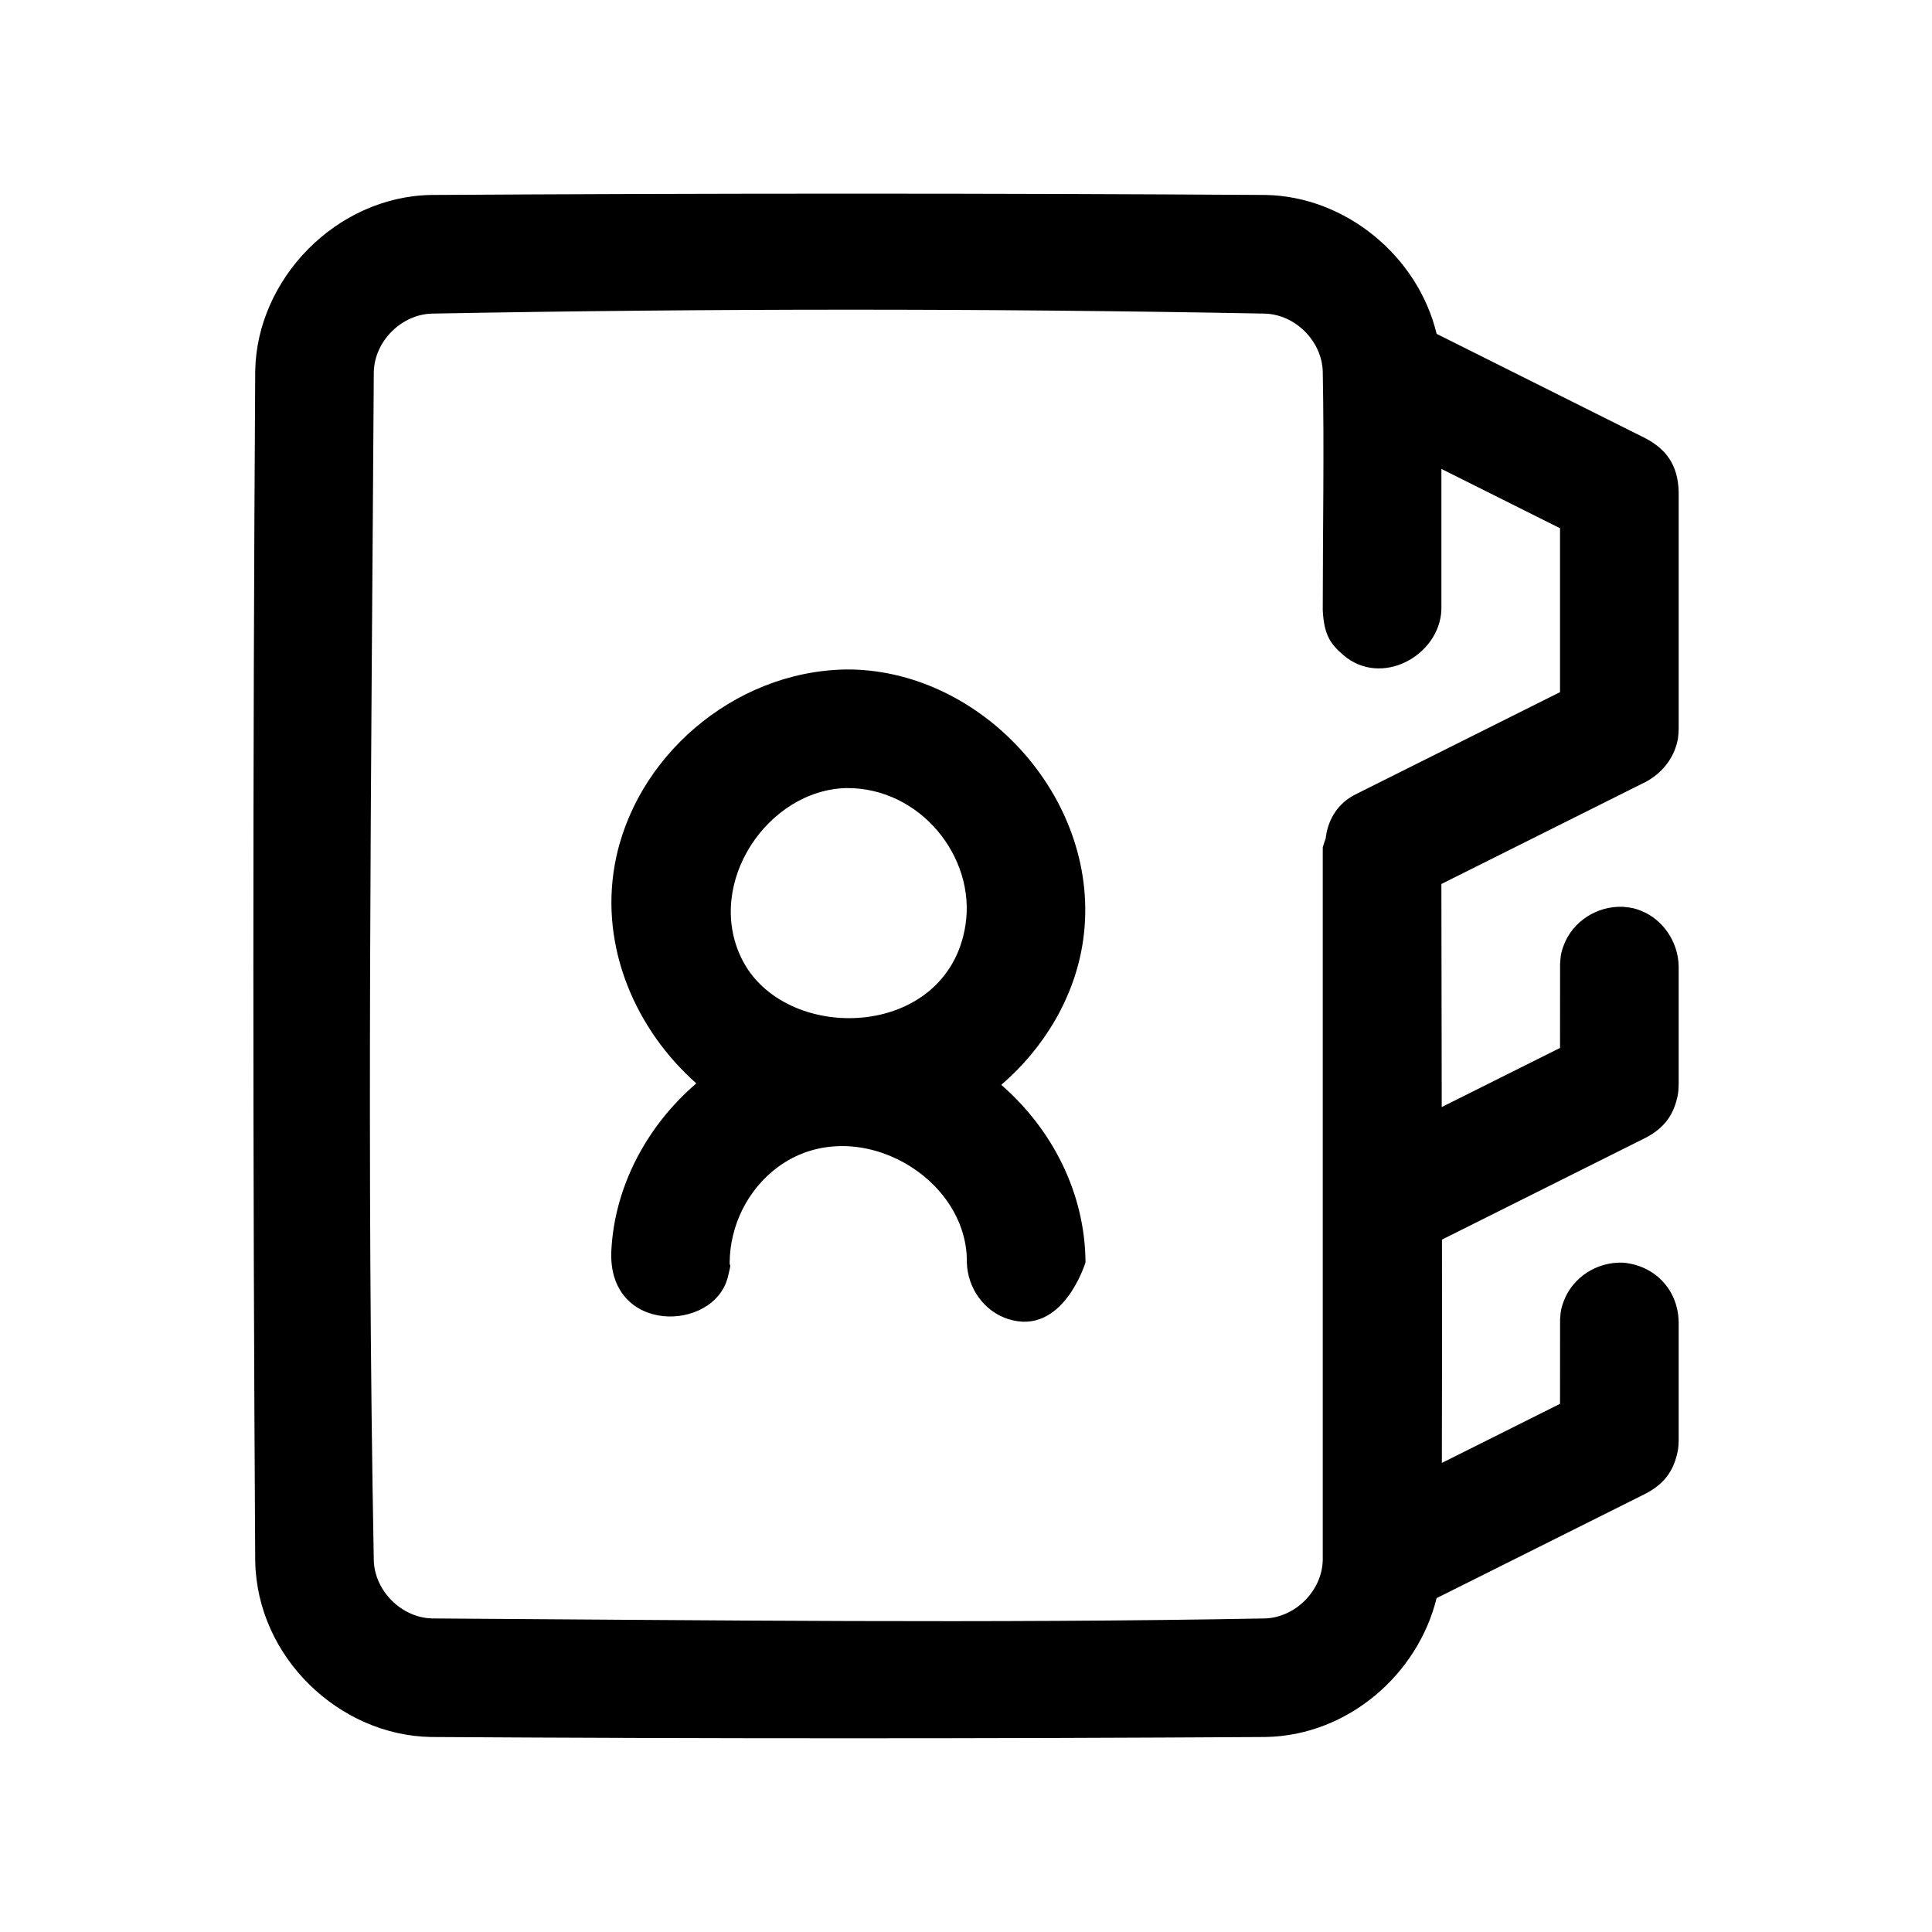
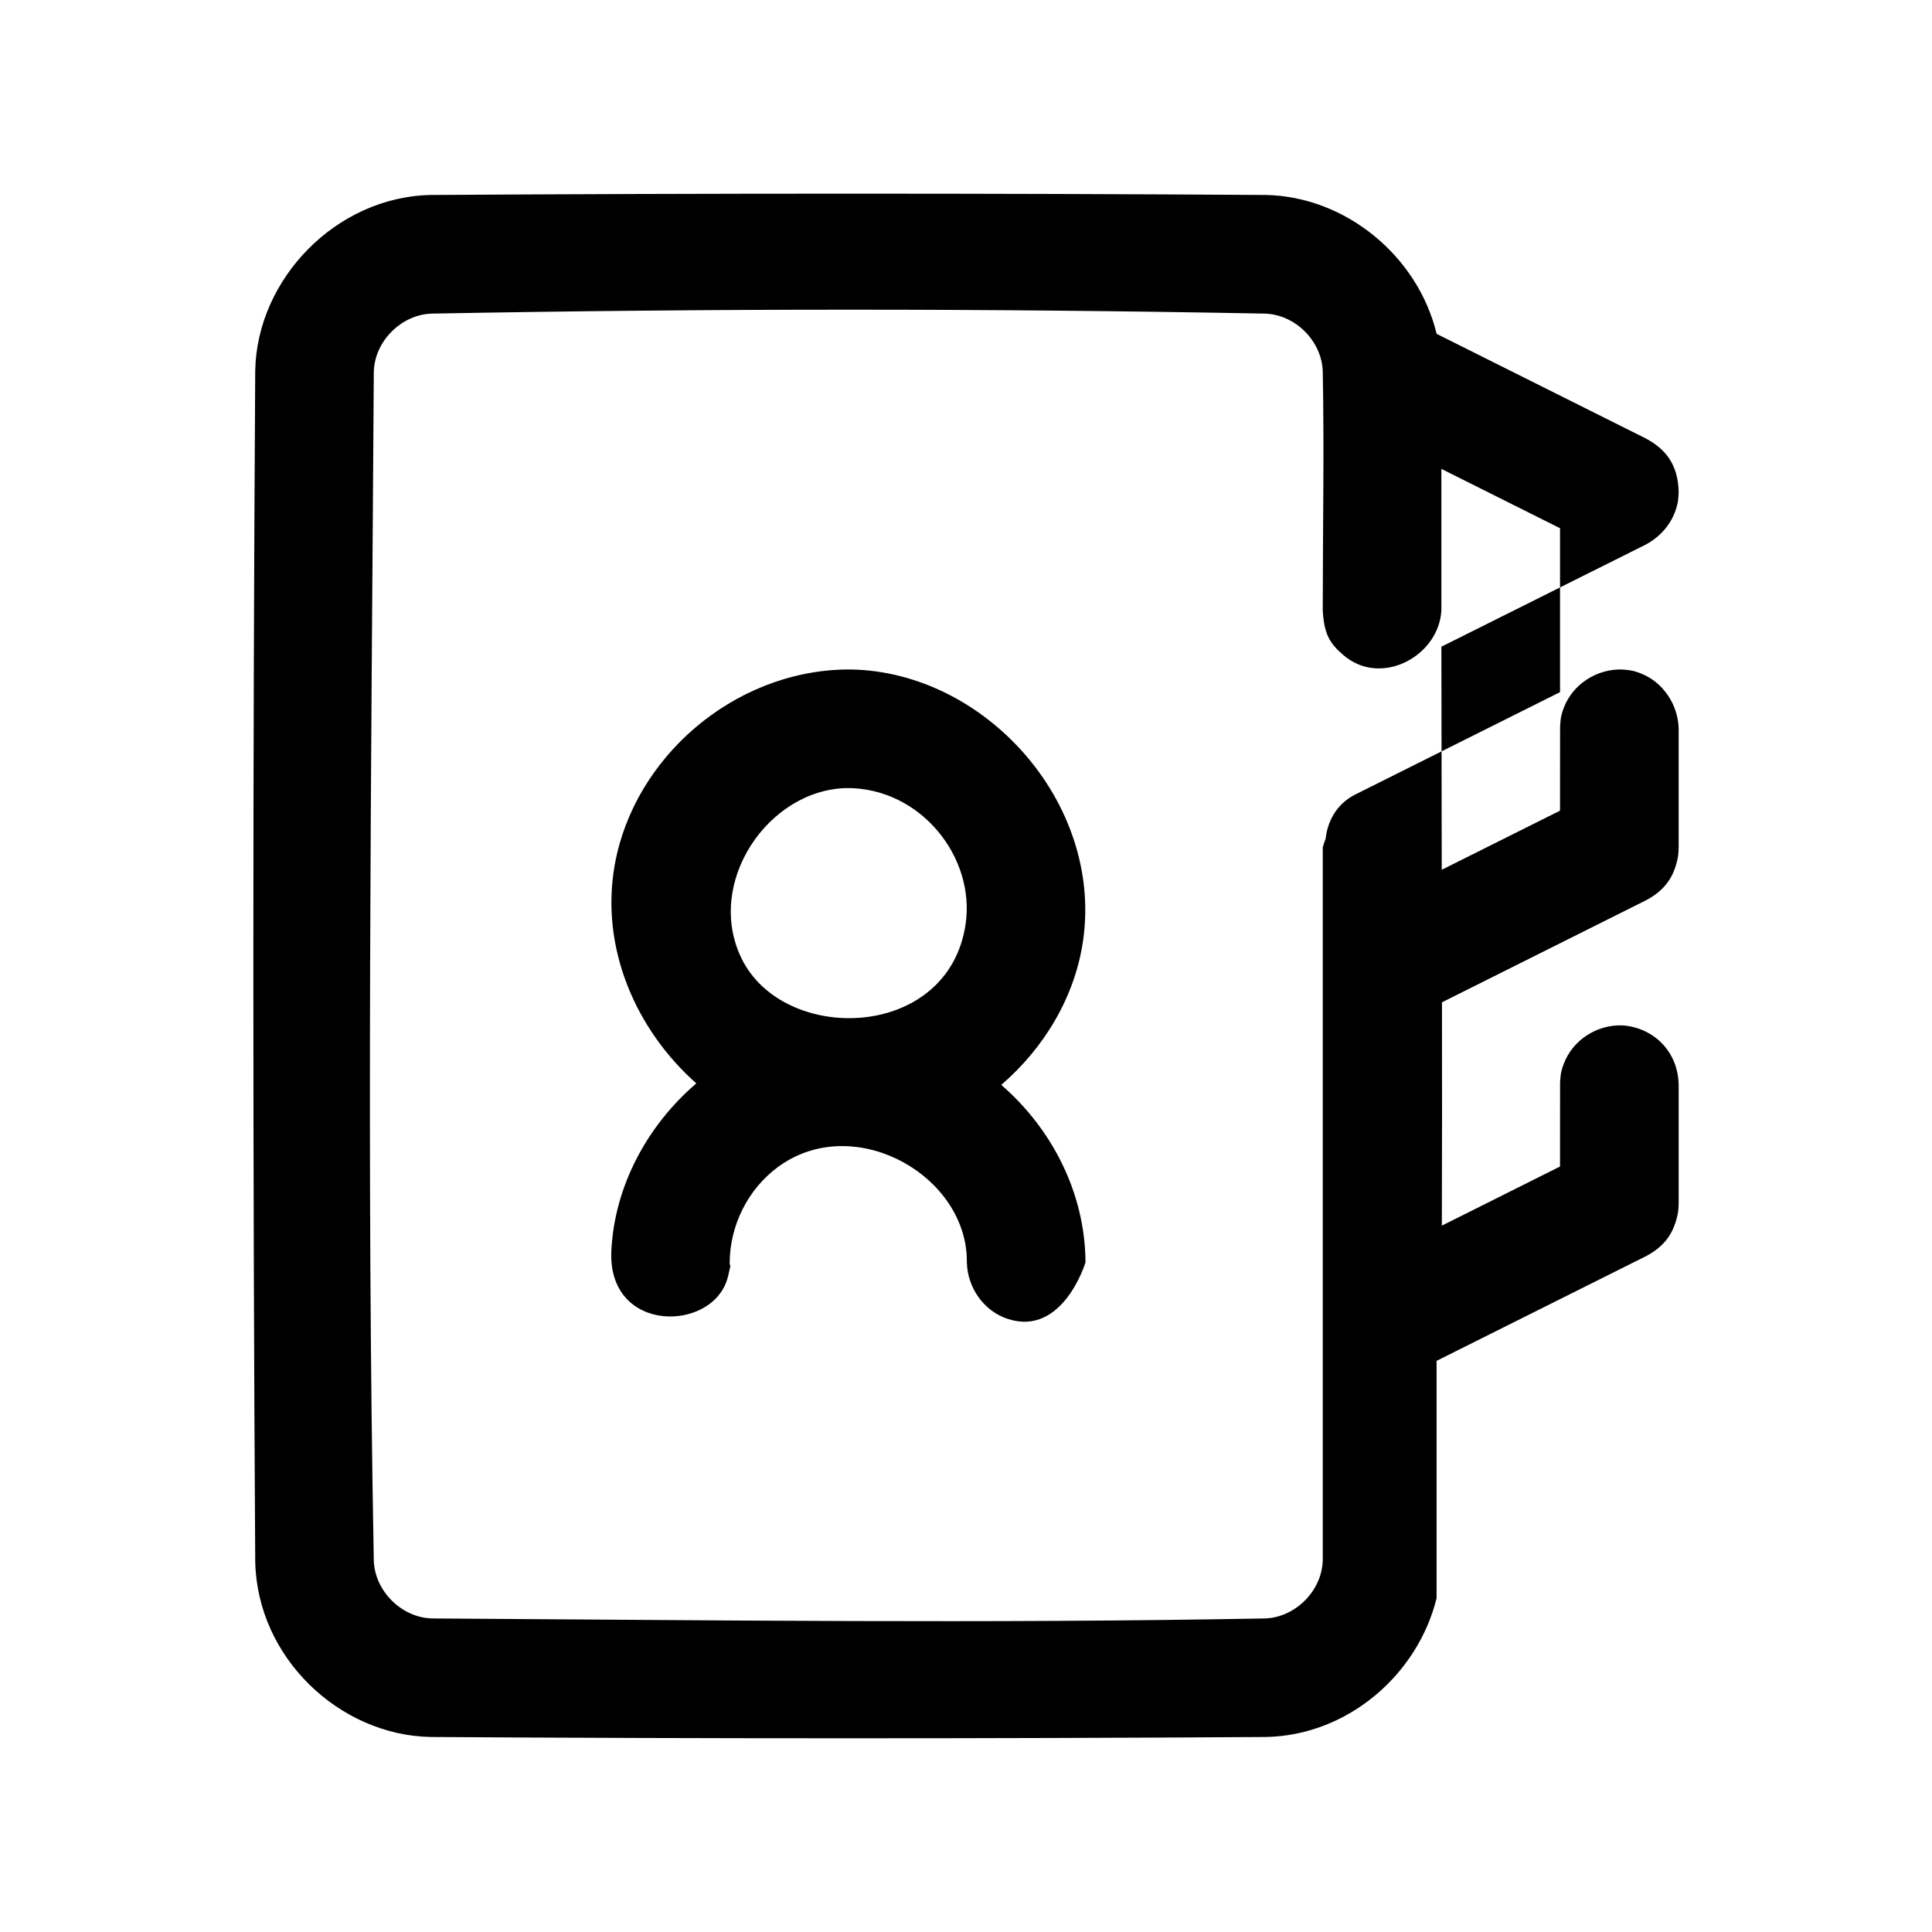
<svg xmlns="http://www.w3.org/2000/svg" fill="#000000" width="800px" height="800px" version="1.1" viewBox="144 144 512 512">
-   <path d="m524.71 567.53c-4.93 20.105-23.41 36.398-45.297 36.793-73.73 0.457-147.47 0.457-221.22 0-24.262-0.441-46.082-21.066-46.555-46.555-0.66-105.17-0.66-210.36 0-315.53 0.441-24.34 21.477-46.098 46.555-46.57 73.746-0.457 147.51-0.473 221.25 0 21.051 0.395 40.273 16.074 45.281 36.809l55.449 27.727c5.258 2.816 8.484 6.894 8.691 14.043v62.883c-0.078 2.676-0.27 3.117-0.598 4.297-1.195 4.188-4.219 7.684-8.094 9.762l-54.191 27.078c0.016 19.711 0.062 39.422 0.094 59.117l31.348-15.664 0.016-22.34c0.141-2.566 0.426-3.402 0.977-4.894 2.332-6.219 8.723-10.453 15.664-10.172 2.551 0.203 3.371 0.488 4.848 1.07 5.793 2.297 9.793 8.219 9.934 14.609v31.441c-0.047 2.016-0.172 2.582-0.441 3.699-1.086 4.488-3.418 7.809-8.25 10.359l-54.035 27.016c0.031 19.727 0.031 39.453-0.031 59.184l31.316-15.664 0.016-22.34c0.141-2.566 0.426-3.387 0.977-4.879 2.332-6.234 8.723-10.469 15.664-10.188 8.141 0.645 14.594 6.863 14.785 15.68v31.441c-0.047 2.016-0.172 2.582-0.441 3.699-1.086 4.488-3.418 7.809-8.25 10.359l-55.465 27.727zm1.273-299.28v37.438c-0.582 12.156-15.996 20.562-26.008 11.887-3.305-2.867-5.102-5.18-5.434-11.887 0-21.098 0.41-42.195 0-63.273-0.25-8.016-7.258-15.051-15.305-15.305-73.602-1.402-147.24-1.371-220.84 0-8.047 0.25-15.176 7.336-15.336 15.508-0.645 104.98-1.953 209.99 0 314.95 0.25 8.047 7.352 15.176 15.523 15.336 73.539 0.457 147.1 1.371 220.64 0 8.047-0.25 15.176-7.352 15.32-15.523v-188.8s0.234-0.93 0.77-2.332c0.488-4.519 2.754-8.801 7.148-11.32 0.25-0.141 0.52-0.285 0.77-0.41l54.191-27.094v-43.438l-31.441-15.727zm-197.45 162.86c-15.965-14.137-25.566-35.879-21.617-57.938 5.055-28.309 31.301-51.184 61.07-51.75 0.82-0.016 0.82-0.016 1.621 0 35.457 0.676 66.551 35.219 61.449 71.637-2.094 14.957-10.266 28.605-21.711 38.445 13.367 11.602 22.215 28.527 22.324 47.043 0 0-5.969 19.742-20.578 14.988-6.234-2.016-10.676-8.109-10.863-14.941-0.031-1.684-0.047-1.812-0.078-2.441-1.828-21.98-30.828-37.203-50.145-22.766-7.793 5.824-12.562 15.273-12.641 25.254-0.016 1.289 0.598-0.551-0.457 3.715-3.637 14.77-32.023 15.352-30.891-6.992 0.867-17.082 9.523-33.125 22.516-44.258zm39.863-78.262c-20.828 0.41-37.582 25.047-27.93 45.043 11.066 22.969 54.695 22.012 59.402-8.801 2.754-17.934-11.965-36.352-31.473-36.242z" fill-rule="evenodd" />
+   <path d="m524.71 567.53c-4.93 20.105-23.41 36.398-45.297 36.793-73.73 0.457-147.47 0.457-221.22 0-24.262-0.441-46.082-21.066-46.555-46.555-0.66-105.17-0.66-210.36 0-315.53 0.441-24.34 21.477-46.098 46.555-46.57 73.746-0.457 147.51-0.473 221.25 0 21.051 0.395 40.273 16.074 45.281 36.809l55.449 27.727c5.258 2.816 8.484 6.894 8.691 14.043c-0.078 2.676-0.27 3.117-0.598 4.297-1.195 4.188-4.219 7.684-8.094 9.762l-54.191 27.078c0.016 19.711 0.062 39.422 0.094 59.117l31.348-15.664 0.016-22.34c0.141-2.566 0.426-3.402 0.977-4.894 2.332-6.219 8.723-10.453 15.664-10.172 2.551 0.203 3.371 0.488 4.848 1.07 5.793 2.297 9.793 8.219 9.934 14.609v31.441c-0.047 2.016-0.172 2.582-0.441 3.699-1.086 4.488-3.418 7.809-8.25 10.359l-54.035 27.016c0.031 19.727 0.031 39.453-0.031 59.184l31.316-15.664 0.016-22.34c0.141-2.566 0.426-3.387 0.977-4.879 2.332-6.234 8.723-10.469 15.664-10.188 8.141 0.645 14.594 6.863 14.785 15.68v31.441c-0.047 2.016-0.172 2.582-0.441 3.699-1.086 4.488-3.418 7.809-8.25 10.359l-55.465 27.727zm1.273-299.28v37.438c-0.582 12.156-15.996 20.562-26.008 11.887-3.305-2.867-5.102-5.18-5.434-11.887 0-21.098 0.41-42.195 0-63.273-0.25-8.016-7.258-15.051-15.305-15.305-73.602-1.402-147.24-1.371-220.84 0-8.047 0.25-15.176 7.336-15.336 15.508-0.645 104.98-1.953 209.99 0 314.95 0.25 8.047 7.352 15.176 15.523 15.336 73.539 0.457 147.1 1.371 220.64 0 8.047-0.25 15.176-7.352 15.32-15.523v-188.8s0.234-0.93 0.77-2.332c0.488-4.519 2.754-8.801 7.148-11.32 0.25-0.141 0.52-0.285 0.77-0.41l54.191-27.094v-43.438l-31.441-15.727zm-197.45 162.86c-15.965-14.137-25.566-35.879-21.617-57.938 5.055-28.309 31.301-51.184 61.07-51.75 0.82-0.016 0.82-0.016 1.621 0 35.457 0.676 66.551 35.219 61.449 71.637-2.094 14.957-10.266 28.605-21.711 38.445 13.367 11.602 22.215 28.527 22.324 47.043 0 0-5.969 19.742-20.578 14.988-6.234-2.016-10.676-8.109-10.863-14.941-0.031-1.684-0.047-1.812-0.078-2.441-1.828-21.98-30.828-37.203-50.145-22.766-7.793 5.824-12.562 15.273-12.641 25.254-0.016 1.289 0.598-0.551-0.457 3.715-3.637 14.77-32.023 15.352-30.891-6.992 0.867-17.082 9.523-33.125 22.516-44.258zm39.863-78.262c-20.828 0.41-37.582 25.047-27.93 45.043 11.066 22.969 54.695 22.012 59.402-8.801 2.754-17.934-11.965-36.352-31.473-36.242z" fill-rule="evenodd" />
</svg>